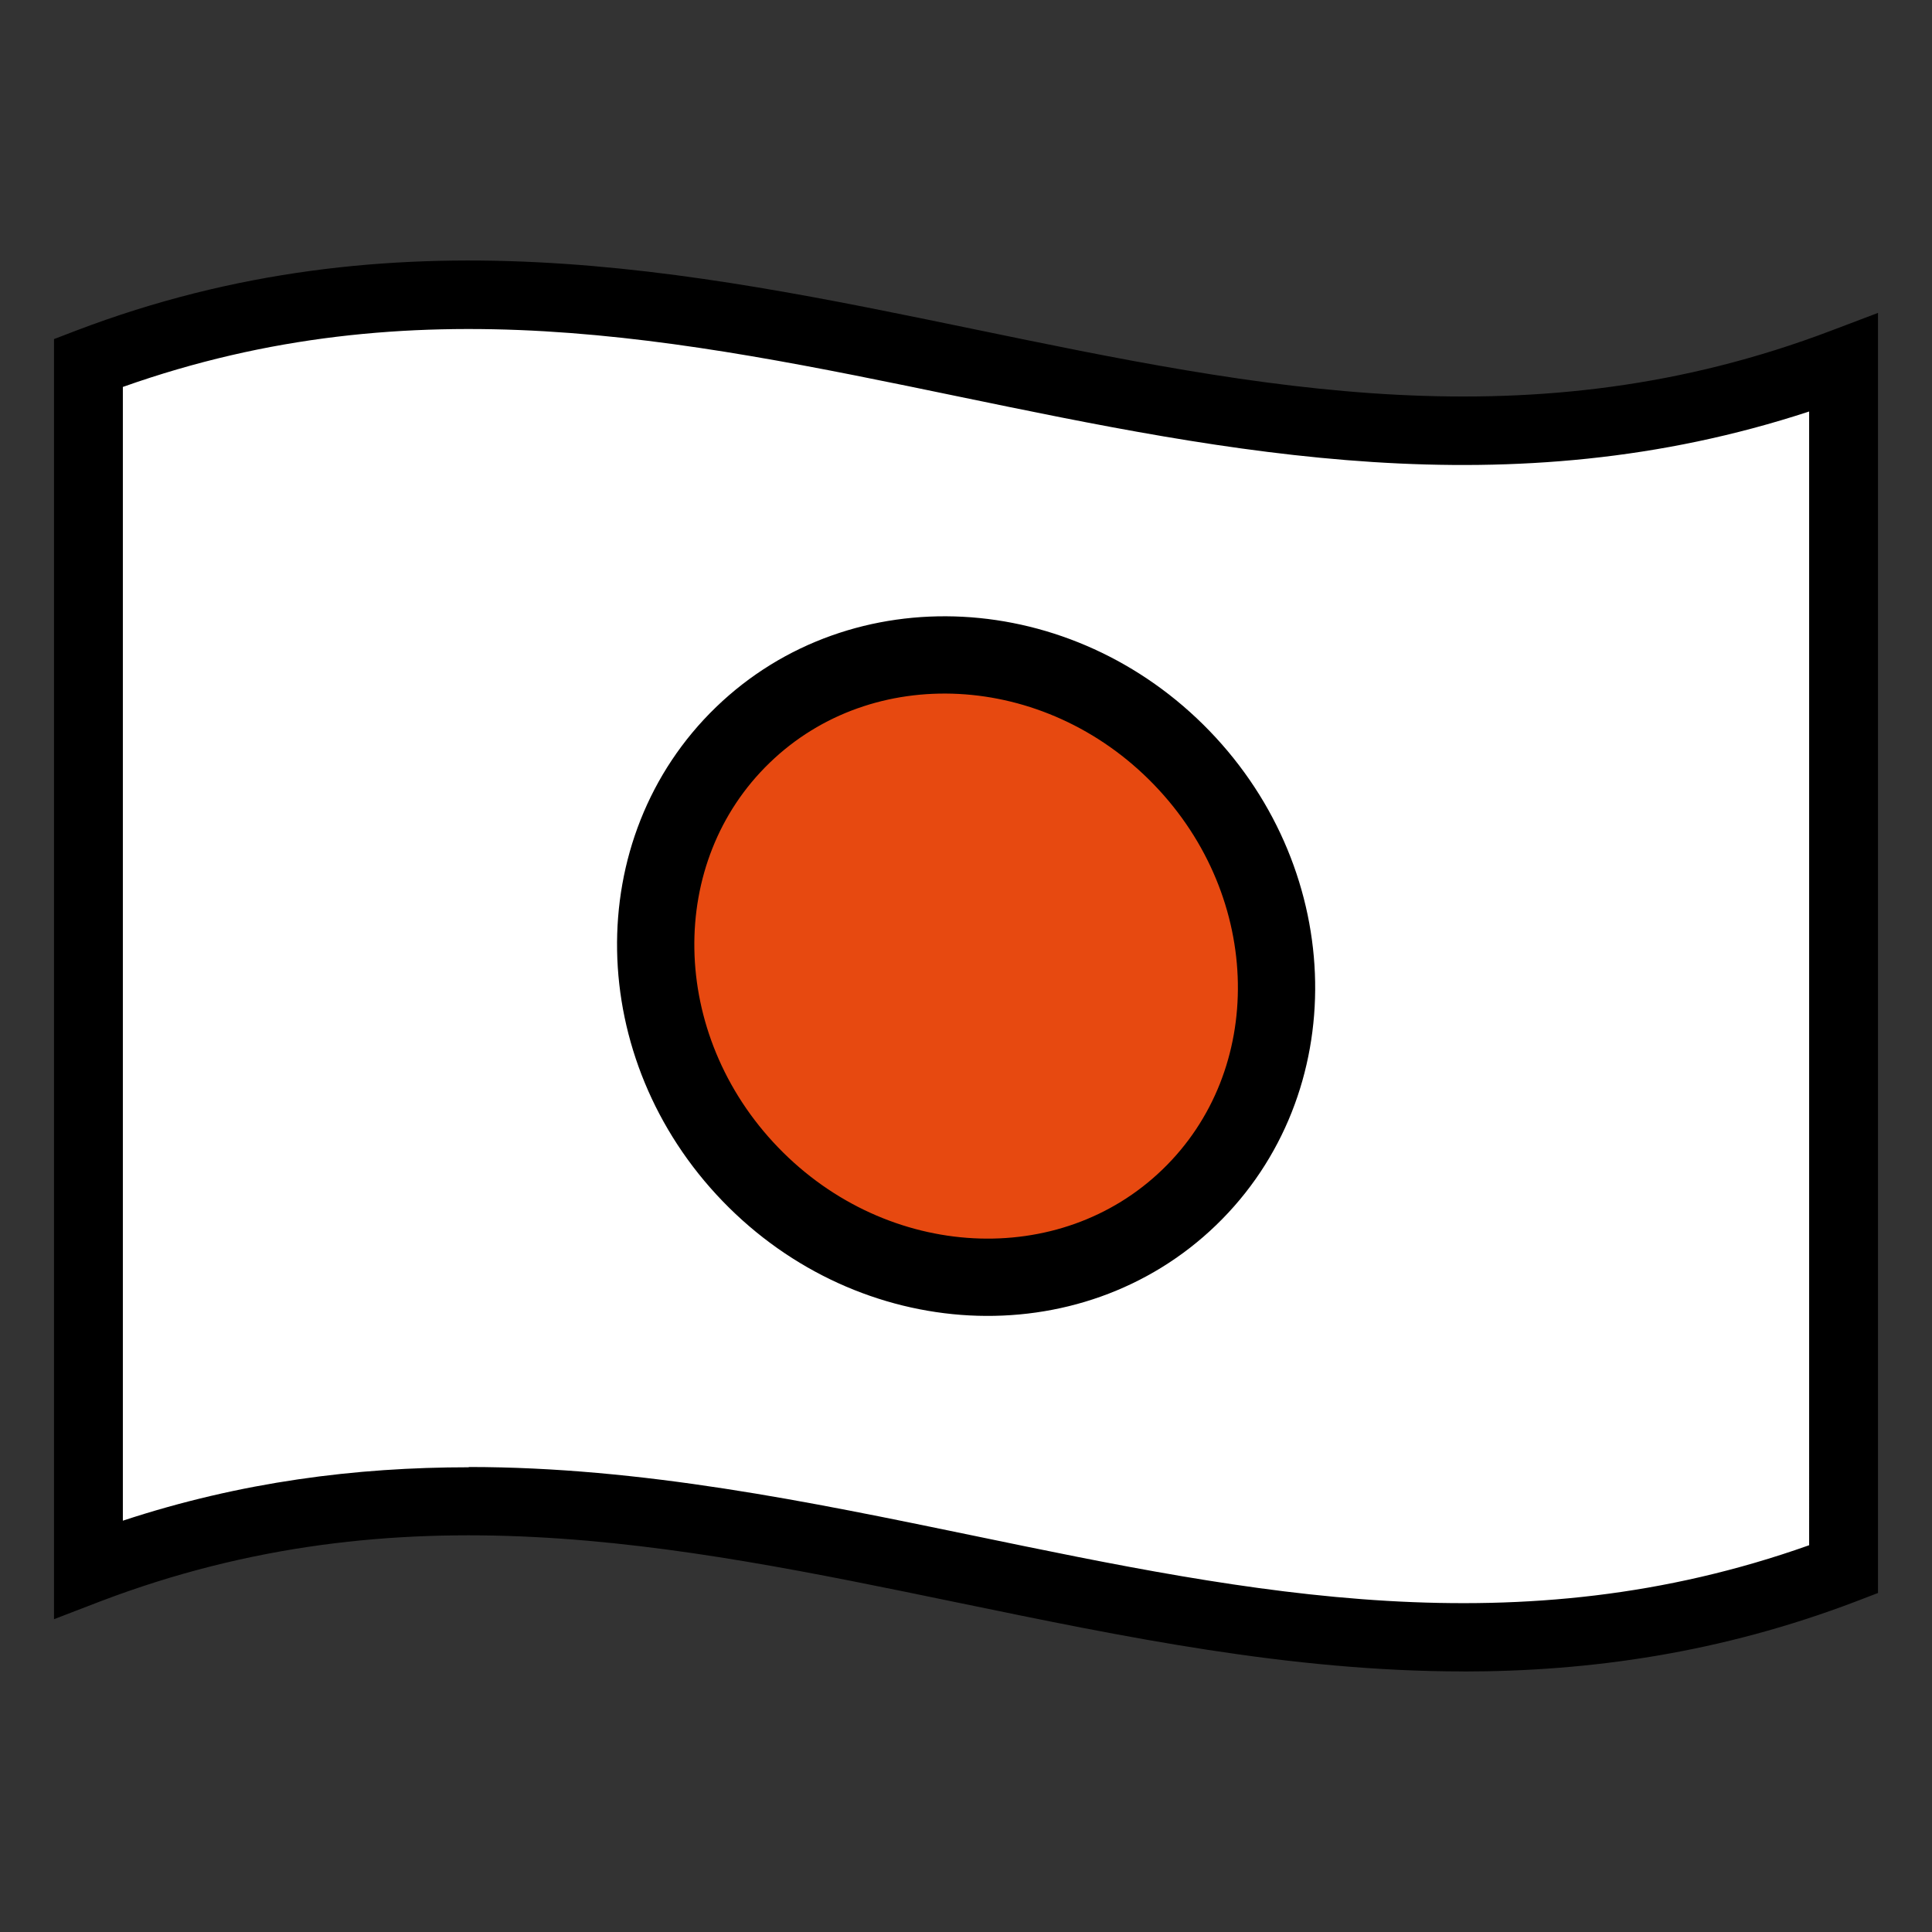
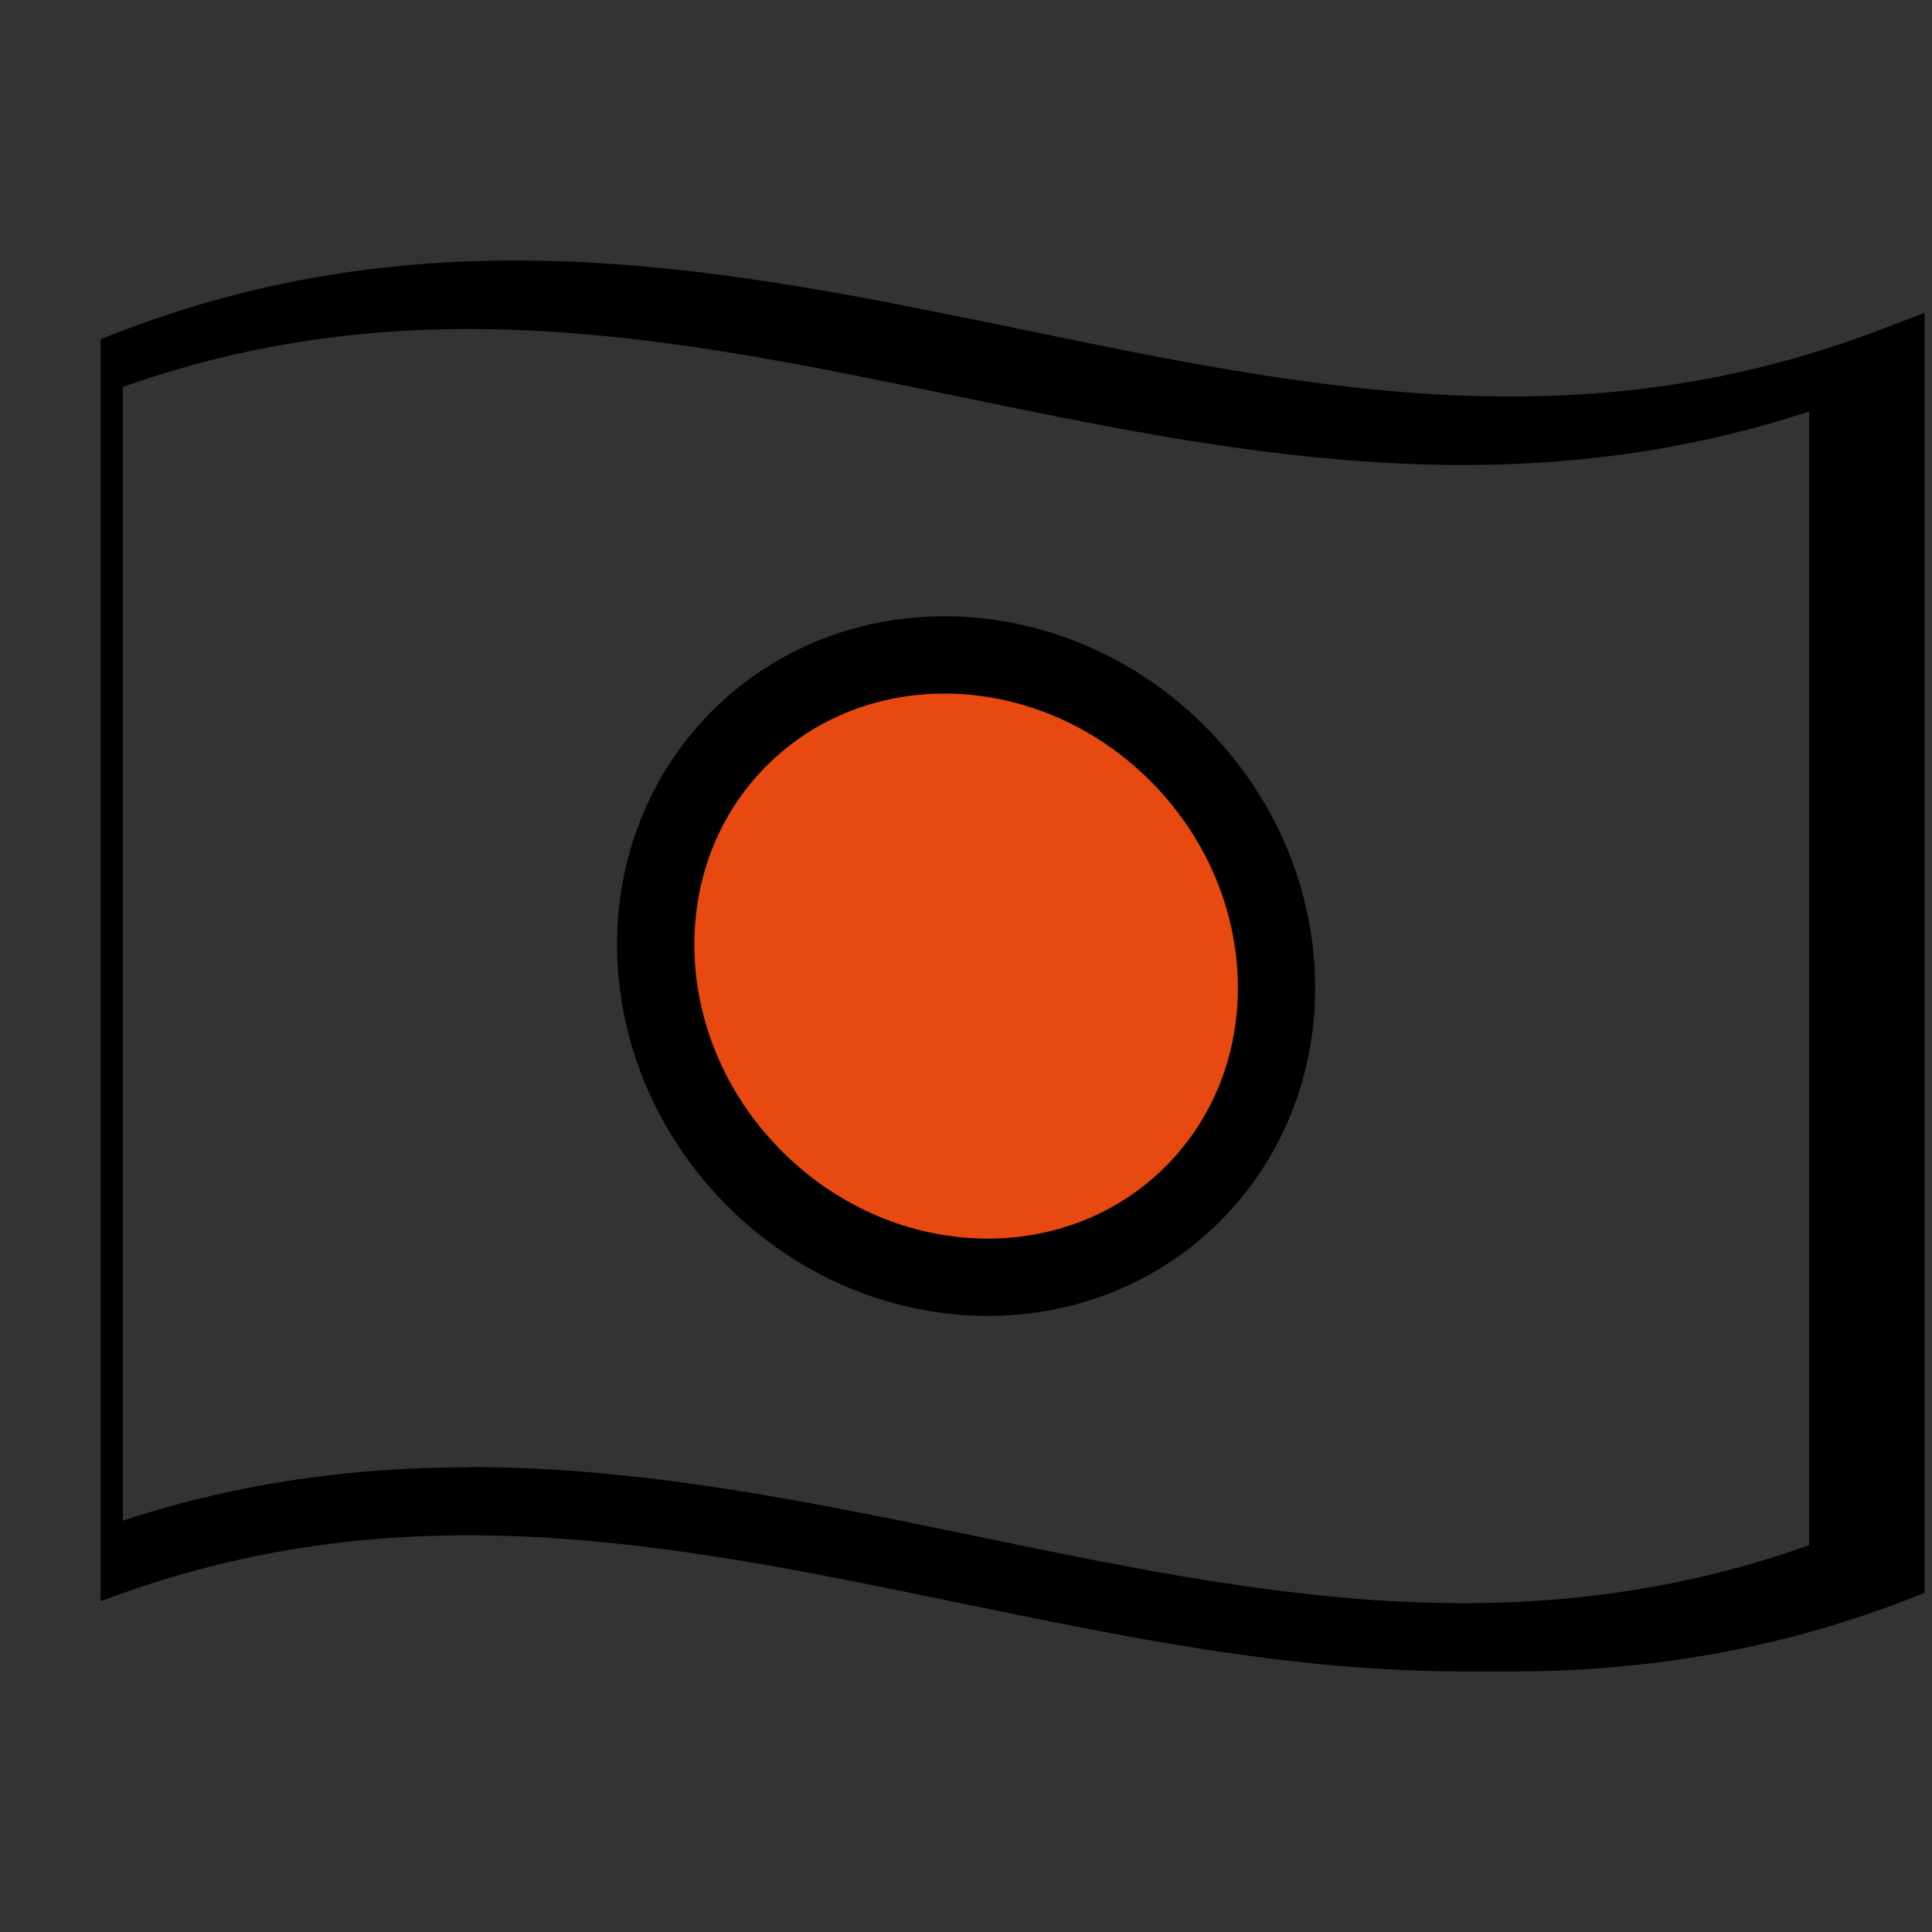
<svg xmlns="http://www.w3.org/2000/svg" viewBox="0 0 1000 1000" data-name="Layer 1" id="Layer_1">
  <rect x="0" y="0" width="1000" height="1000" fill="#333333" stroke="none" />
  <defs>
    <style>
      .cls-1 {
        fill: #e74910;
        stroke: #000;
        stroke-linejoin: round;
        stroke-width: 40px;
      }

      .cls-2 {
        fill: #fff;
      }
    </style>
  </defs>
-   <polygon points="46.63 192.53 46.63 812.37 200.44 779.08 339.38 785.97 671.06 852.55 816.84 846.81 954.58 811.22 954.58 183.35 870.79 214.34 641.22 221.22 392.13 163.83 132.72 159.24 46.63 192.53" class="cls-2" />
-   <path d="M757.39,865.12c-89.66,0-176.06-17.95-260.98-35.48-148.79-30.75-289.23-59.83-444.34-.83l-24.12,9.28V175.51l11.5-4.41c164.8-62.8,317.02-31.21,464.14-.83,148.79,30.75,289.23,59.83,444.34.83l24.12-9.14v662.57l-11.5,4.41c-69.8,26.58-137.38,36.22-203.29,36.22l.13-.05ZM242.64,759.32c89.66,0,176.06,17.95,260.98,35.48,145.09,30.05,282.24,58.44,432.79,5.01V212.99c-155.57,51.07-300.05,21.24-440.03-7.7-145.09-30.05-282.24-58.44-432.79-5.01v586.82c61.27-20.18,120.87-27.64,179.03-27.64v-.14Z" />
+   <path d="M757.39,865.12c-89.66,0-176.06-17.95-260.98-35.48-148.79-30.75-289.23-59.83-444.34-.83V175.51l11.5-4.41c164.8-62.8,317.02-31.21,464.14-.83,148.79,30.75,289.23,59.83,444.34.83l24.12-9.14v662.57l-11.5,4.41c-69.8,26.58-137.38,36.22-203.29,36.22l.13-.05ZM242.64,759.32c89.66,0,176.06,17.95,260.98,35.48,145.09,30.05,282.24,58.44,432.79,5.01V212.99c-155.57,51.07-300.05,21.24-440.03-7.7-145.09-30.05-282.24-58.44-432.79-5.01v586.82c61.27-20.18,120.87-27.64,179.03-27.64v-.14Z" />
  <path d="M611.7,392.26c63.82,66.09,65.58,167.91,3.9,227.45-61.64,59.55-163.36,54.22-227.18-11.87-63.82-66.09-65.58-167.91-3.9-227.45,61.64-59.55,163.36-54.22,227.18,11.87" class="cls-1" />
</svg>